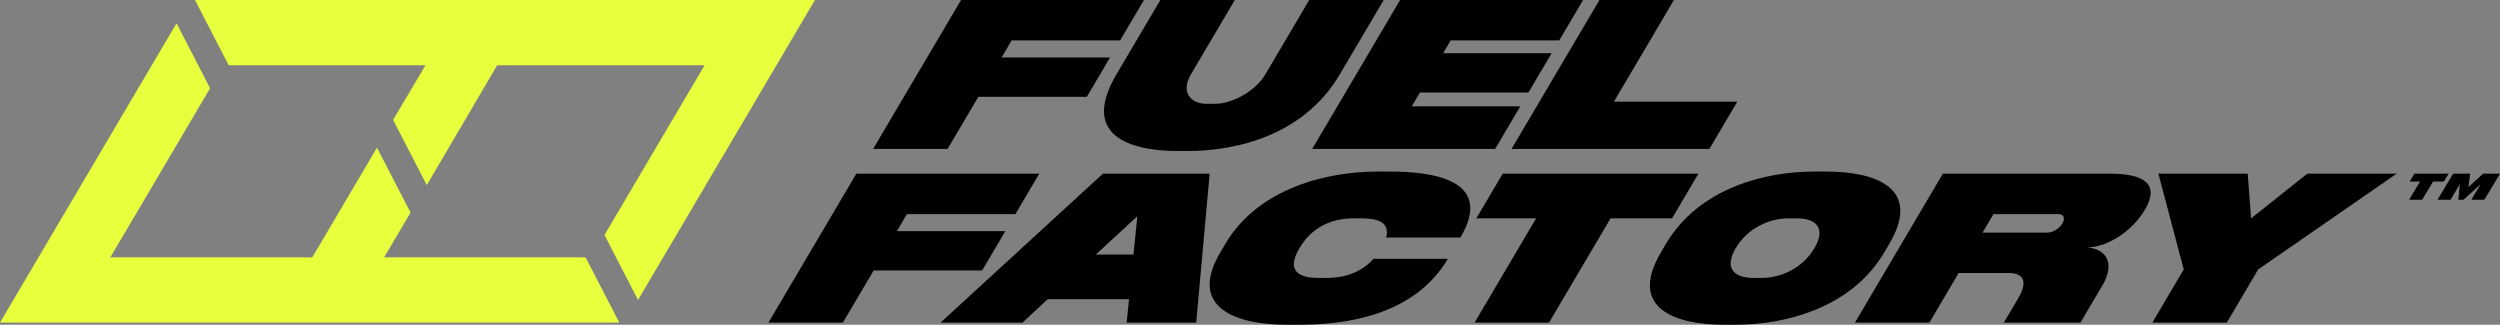
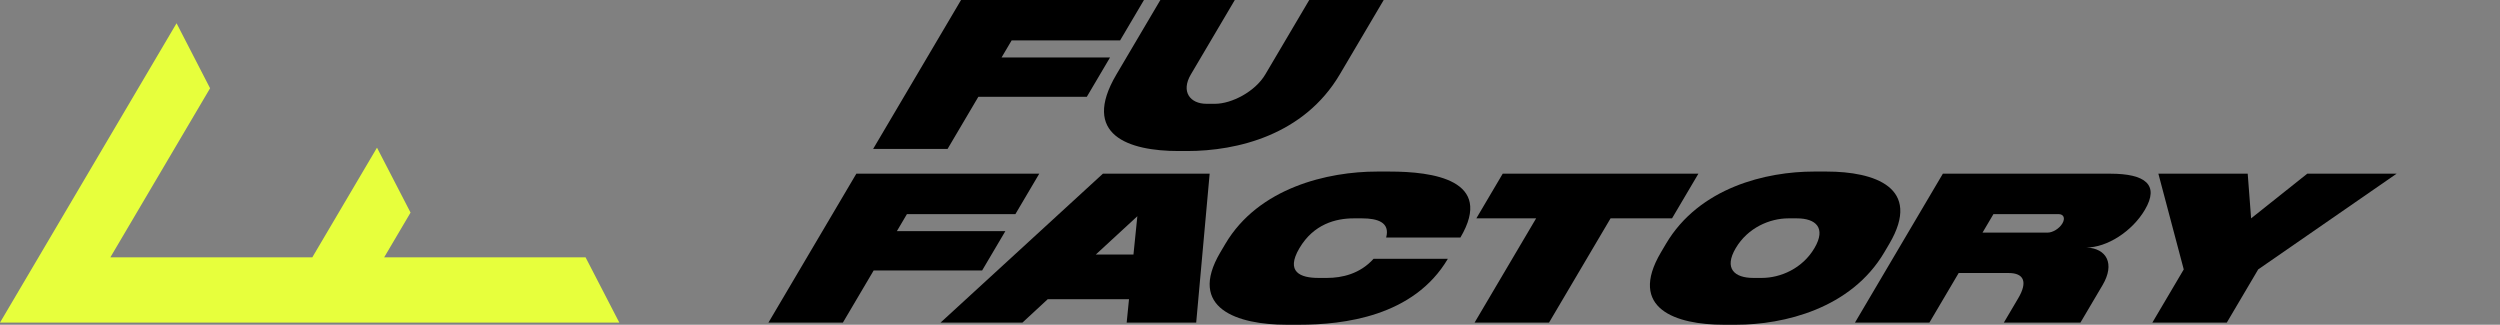
<svg xmlns="http://www.w3.org/2000/svg" version="1.1" id="Layer_1" x="0px" y="0px" width="1346.101px" height="174.842px" viewBox="0 0 1346.101 174.842" enable-background="new 0 0 1346.101 174.842" xml:space="preserve">
  <rect x="0" y="0" width="1346.101" height="174.842" fill="#808080" stroke="none" />
  <polygon fill="#E7FF3C" points="206.851,138.556 221.059,114.467 202.987,79.509 168.159,138.556 59.42,138.556 113.115,47.522   95.067,12.52 0,173.696 333.46,173.696 315.292,138.556 " />
-   <polygon fill="#E7FF3C" points="104.975,0 123.139,35.141 229.096,35.141 211.65,64.562 229.794,99.676 267.697,35.141   379.387,35.141 325.481,126.533 343.547,161.502 438.807,0 " />
  <polygon points="517.464,0 615.954,0 603.104,21.767 544.697,21.767 539.291,30.924 597.699,30.924 585.191,52.114 526.784,52.114   510.219,80.174 470.136,80.174 " />
  <path d="M721.374,40.092c-19.268,32.64-55.263,41.229-82.177,41.229h-4.579c-26.914,0-52.768-8.589-33.5-41.229L624.784,0h40.082  L641.2,40.092c-5.472,9.27-0.392,15.798,8.431,15.798h4.579c8.934,0,21.6-6.528,27.072-15.798L704.949,0h40.092L721.374,40.092z" />
-   <polygon points="753.879,0 852.378,0 839.53,21.767 781.113,21.767 777.061,28.63 835.477,28.63 822.97,49.818 764.553,49.818   760.155,57.271 818.572,57.271 805.051,80.174 706.551,80.174 " />
-   <polygon points="920.416,80.174 813.892,80.174 861.219,0 901.301,0 868.981,54.752 935.422,54.752 " />
  <polygon points="461.091,93.521 559.581,93.521 546.732,115.288 488.324,115.288 482.918,124.446 541.326,124.446 528.818,145.634   470.411,145.634 453.846,173.696 413.763,173.696 " />
  <path d="M651.327,93.521l-7.245,80.174h-37.434l1.255-12.599h-43.757l-13.62,12.599h-44.093l87.41-80.174H651.327z M590.029,137.044  h20.274l2.091-20.618L590.029,137.044z" />
  <path d="M746.363,127.887c2.243-8.253-4.797-10.314-12.934-10.314h-4.581c-9.62,0-21.536,3.096-29.181,16.04  c-7.641,12.936,0.617,16.031,10.237,16.031h4.582c8.137,0,17.79-2.173,25.112-10.305h39.992  c-18.397,31.147-56.259,35.503-79.987,35.503h-6.868c-26.36,0-53.528-8.71-35.671-38.944l2.705-4.579  c17.929-30.355,55.315-38.945,81.675-38.945h6.867c22.926,0,56.446,4.355,38.043,35.513H746.363z" />
  <polygon points="827.107,117.573 794.923,117.573 809.121,93.521 914.484,93.521 900.287,117.573 867.189,117.573 834.06,173.696   793.977,173.696 " />
  <path d="M983.56,92.374c25.534,0,51.688,8.477,33.702,38.945l-2.703,4.579c-17.919,30.355-54.146,38.944-79.681,38.944h-6.873  c-25.543,0-51.621-8.589-33.702-38.944l2.703-4.579c17.985-30.468,54.138-38.945,79.681-38.945H983.56z M948.606,149.644  c10.081,0,21.867-5.036,28.357-16.031c6.491-10.995,0.656-16.04-9.425-16.04h-4.579c-10.081,0-21.882,5.045-28.372,16.04  c-6.491,10.995-0.641,16.031,9.44,16.031H948.606z" />
  <path d="M1132.096,153.533l-11.902,20.163h-41.238l7.772-13.168c5.142-8.711,3.058-13.523-5.186-13.523h-26.914l-15.757,26.691  h-40.081l47.327-80.174h90.135c18.894,0,26.604,5.959,18.627,19.472c-6.898,11.686-20.445,20.274-31.44,20.274  C1134.276,133.725,1138.922,141.968,1132.096,153.533 M1102.518,125.248c2.751,0,6.319-2.173,7.943-4.924  c1.689-2.863,0.688-5.036-2.063-5.036h-35.047l-5.879,9.96H1102.518z" />
  <polygon points="1162.154,93.521 1210.256,93.521 1212.089,117.573 1242.319,93.521 1290.43,93.521 1215.902,145.065 1199,173.696   1158.918,173.696 1175.82,145.065 " />
-   <path d="M1303.073,97.726h-5.605l2.526-4.205h18.416l-2.526,4.205h-5.801l-5.896,9.812h-7.009L1303.073,97.726z M1323.663,107.539  l0.848-8.41l-5.055,8.41h-7.007l8.423-14.018h9.11l-0.863,7.203l7.871-7.203h9.111l-8.423,14.018h-7.008l5.053-8.41l-9.258,8.41  H1323.663z" />
</svg>